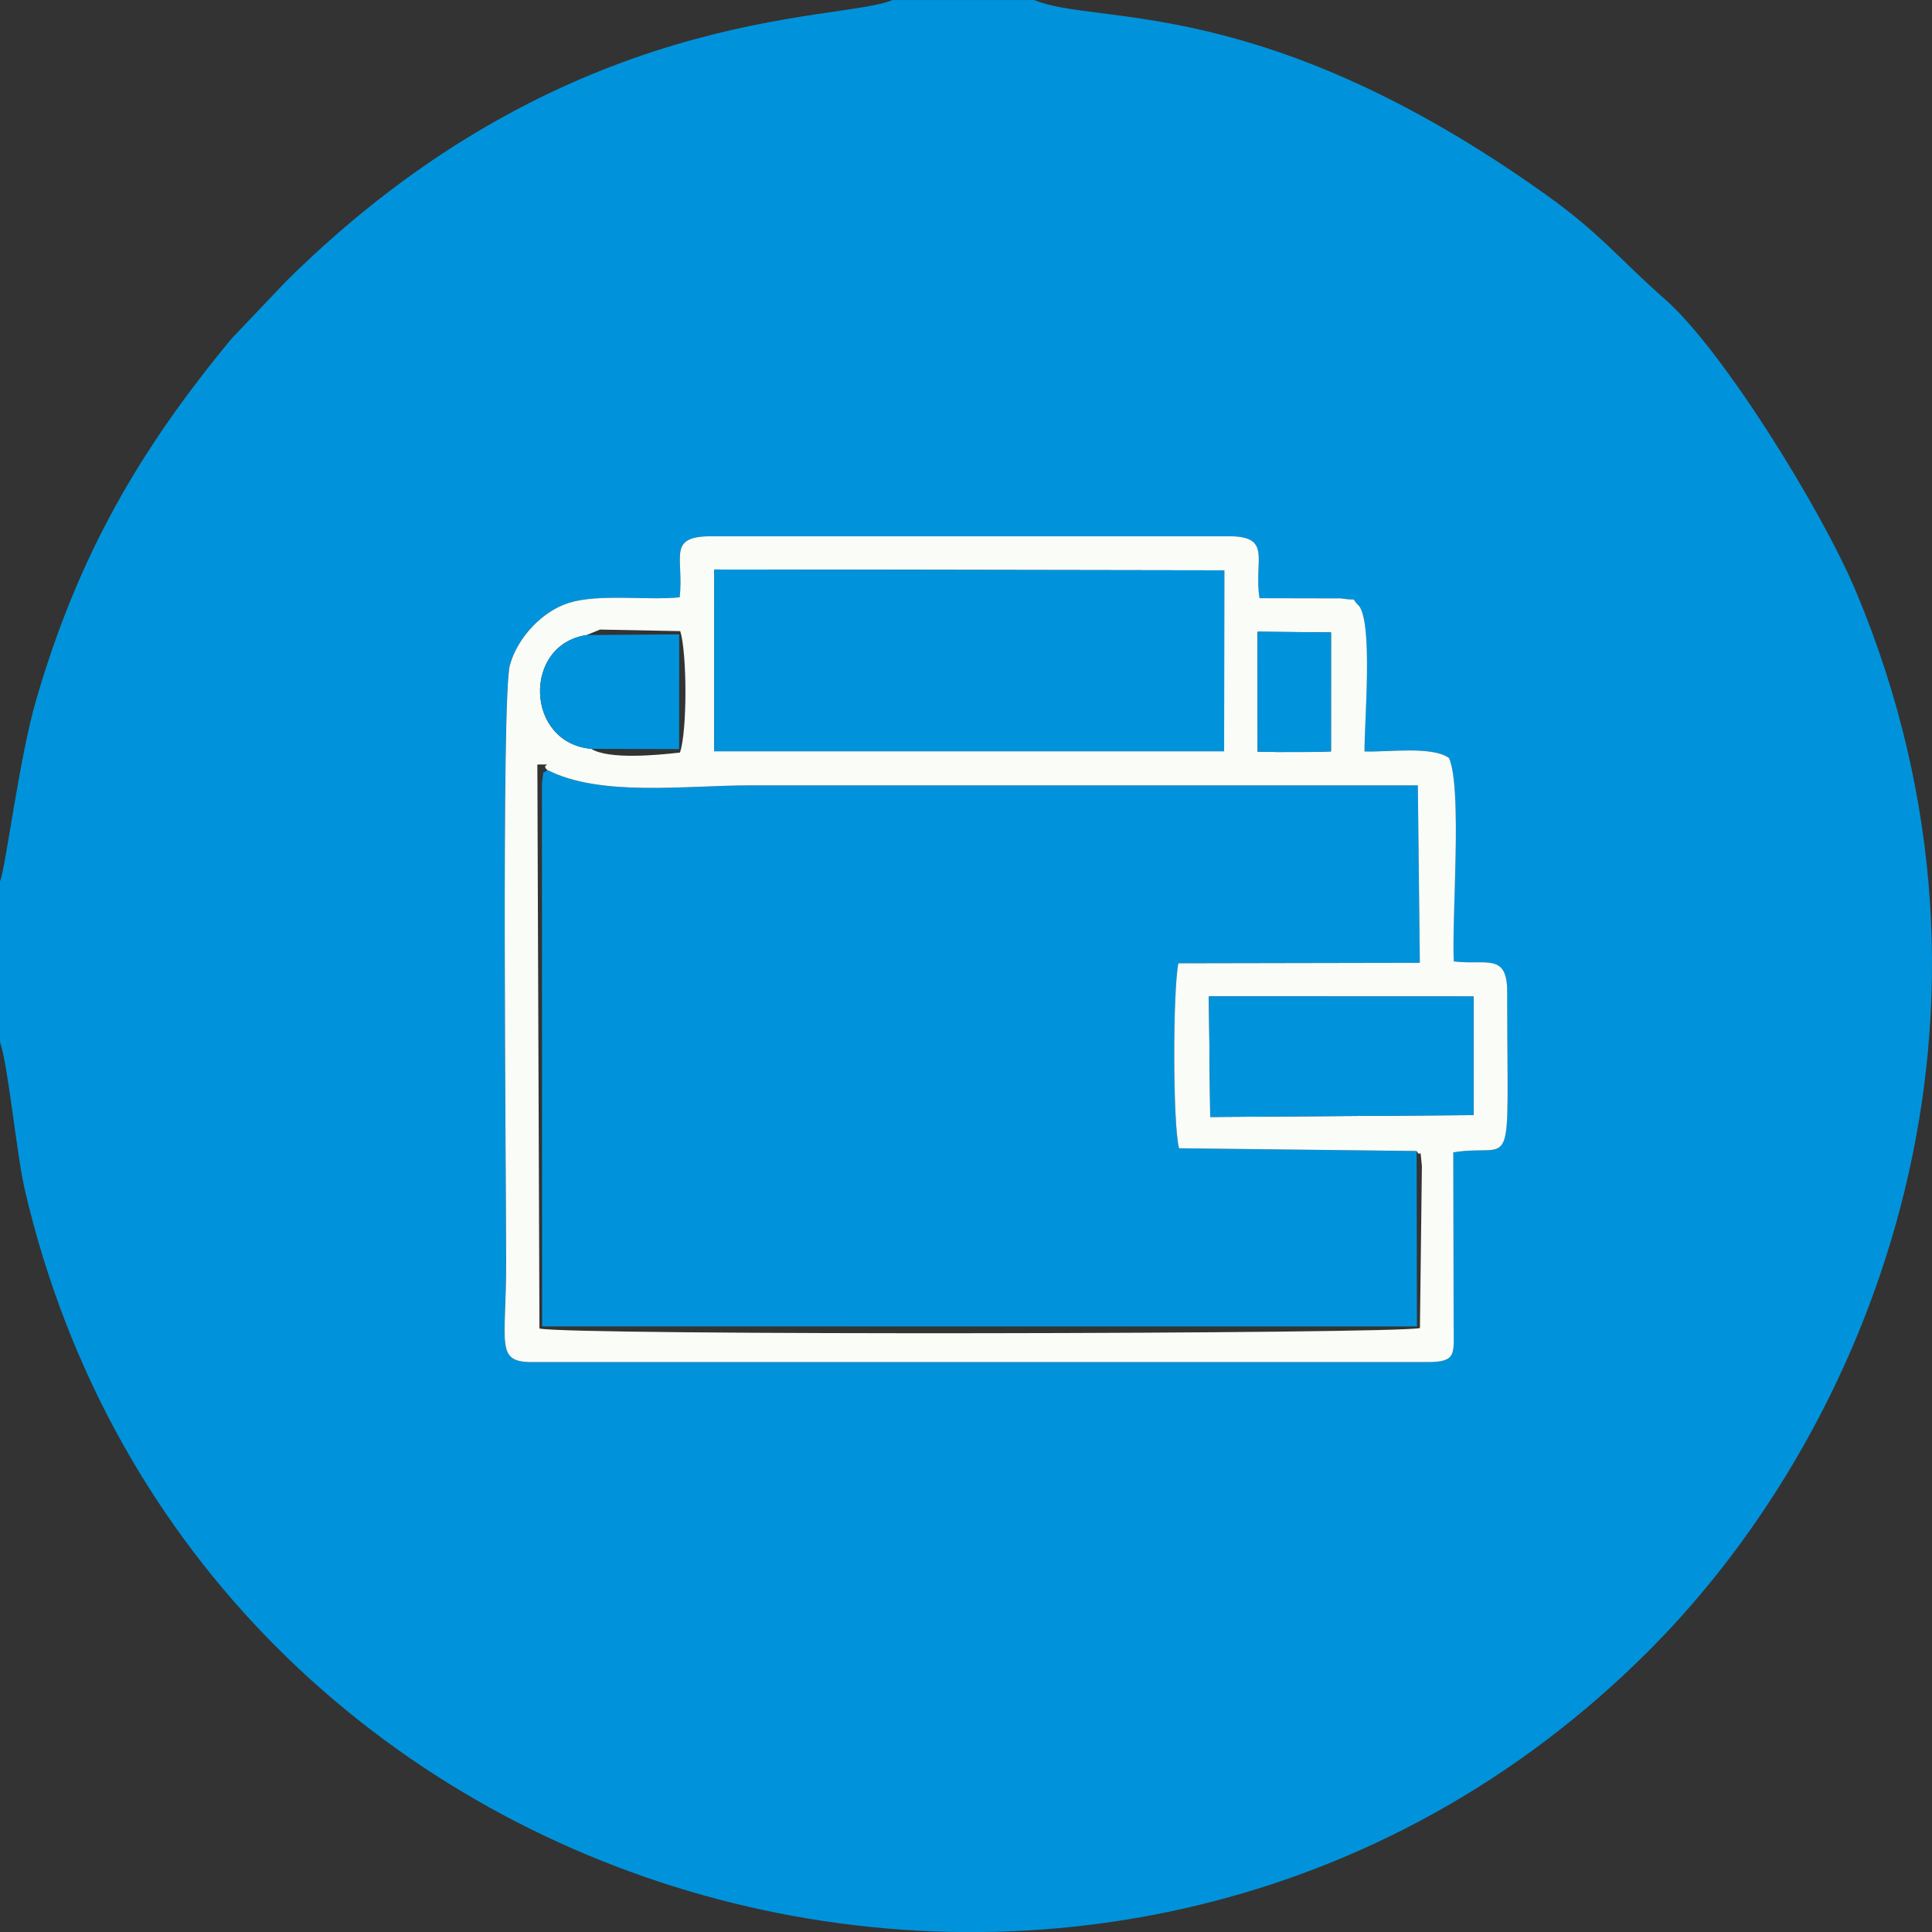
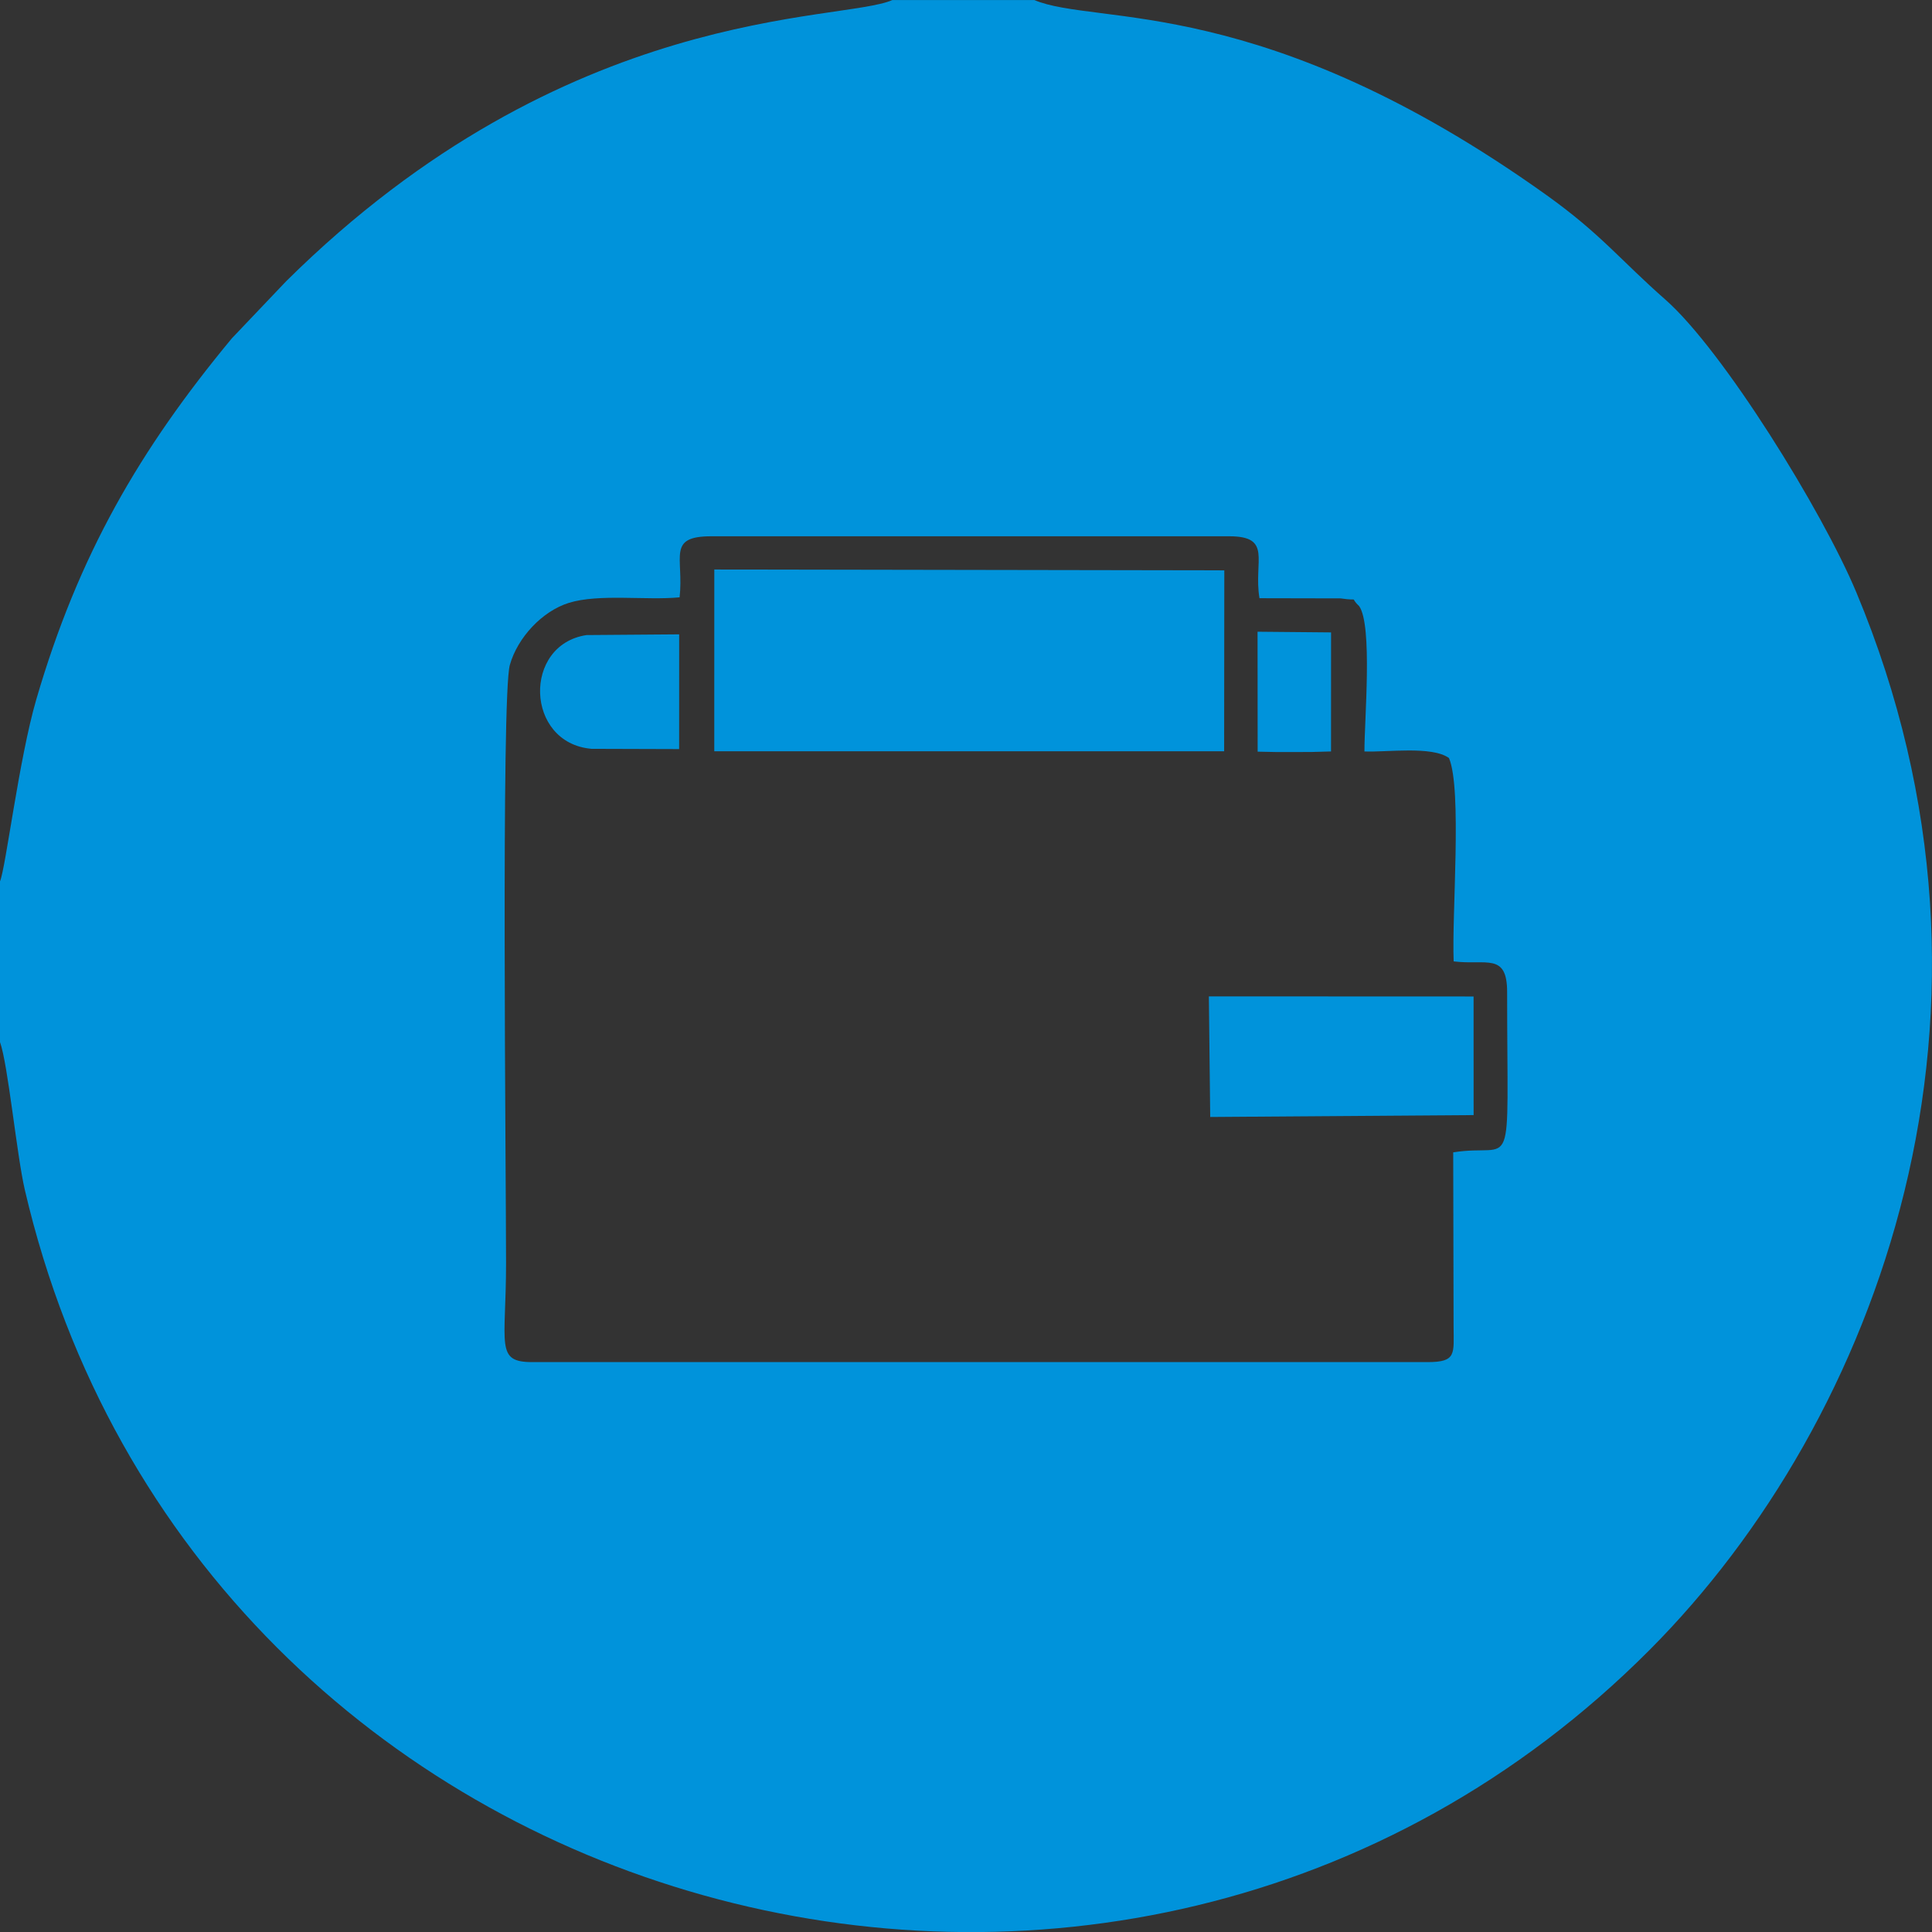
<svg xmlns="http://www.w3.org/2000/svg" xml:space="preserve" width="140.842mm" height="140.849mm" style="shape-rendering:geometricPrecision; text-rendering:geometricPrecision; image-rendering:optimizeQuality; fill-rule:evenodd; clip-rule:evenodd" viewBox="0 0 573 573.03">
  <rect x="0" y="0" width="573" height="573.03" fill="#333333" stroke="none" />
  <defs>
    <style type="text/css">  .fil0 {fill:#0093DB} .fil1 {fill:#FAFCF7}  </style>
  </defs>
  <g id="Слой_x0020_1">
    <path class="fil0" d="M201.56 177.17c1.31,-11.93 -3.9,-18.12 9.41,-18.12l153.57 0c12.96,0 7.17,7.33 9,18.37l24.06 0.05c6.24,0.92 2.28,-0.77 5.5,2.29 4.04,5.72 1.55,33.84 1.57,43.11 6.71,0.27 19.98,-1.69 25.07,1.94 3.96,9.29 0.79,46.72 1.4,60.32 9.57,1.22 15.85,-2.74 15.85,9.09 0,57.24 2.65,44.55 -15.99,47.55l0.11 51.6c0.03,8.16 0.94,10.61 -7.73,10.61l-265.52 0c-11.07,0 -7.77,-5.12 -7.77,-29.38 0,-26.62 -1.47,-168.18 1.12,-177.38 2.31,-8.18 9.63,-15.97 17.51,-18.42 8.92,-2.77 22.89,-0.69 32.82,-1.64zm-201.56 84.19l0 47.7c2.38,6.62 4.95,33.46 7.37,43.87 50.98,218.72 325.23,293.69 481.92,136.37 67.98,-68.26 113.02,-189.79 61.27,-313.62 -10.11,-24.2 -39.62,-71.88 -56.68,-86.86 -13.31,-11.69 -19.07,-19.41 -35.12,-30.89 -84.26,-60.24 -133.56,-50.12 -152,-57.92l-42.09 0c-15.29,6.71 -96.48,0.85 -179.81,83.41l-16.11 16.94c-27.31,32.94 -45.47,64.18 -57.98,107.05 -5.14,17.63 -9.07,49.97 -10.76,53.95z" />
-     <path class="fil0" d="M420.15 341.38l-70.45 -0.81c-1.89,-7.14 -1.85,-46.73 -0.2,-54.86l71.61 -0.14 -0.59 -52.63c-66.02,0 -132.04,0 -198.06,0 -19.19,0 -44.44,3.49 -60.15,-4.59 -1.52,1.75 -0.93,-1.09 -1.58,4.1l0.05 160.94 259.46 0.01 -0.09 -52z" />
-     <path class="fil1" d="M358.53 295.51l78.51 0.03 0 35.18 -78.11 0.56 -0.4 -35.77zm61.61 45.87c1.71,2.8 0.78,-2.89 1.57,4.46l-0.58 48.03c-6.1,1.8 -252.29,2.26 -261.14,0.14l-0.62 -167.27c5.85,0.06 0.65,-0.3 2.93,1.6 15.71,8.08 40.96,4.59 60.15,4.59 66.02,0 132.04,0 198.06,0l0.59 52.63 -71.61 0.14c-1.65,8.13 -1.69,47.72 0.2,54.86l70.45 0.81zm-47.18 -154.02l21.8 0.2 -0.01 35.3 -5.81 0.16 -10.05 0.02 -5.9 -0.12 -0.03 -35.57zm-161.12 -18.45l151.26 0.25 -0.05 53.65 -151.22 0.01 0.01 -53.91zm-37.87 19.44l3.99 -1.63 23.79 0.46c2.02,6.48 2.11,29.69 -0.09,36.02 -7.21,0.82 -21.13,2.09 -26.33,-1.11 -19.6,-1.76 -20.38,-30.9 -1.37,-33.73zm27.59 -11.19c-9.94,0.95 -23.9,-1.13 -32.82,1.64 -7.89,2.45 -15.21,10.24 -17.51,18.42 -2.59,9.2 -1.12,150.76 -1.12,177.38 0,24.26 -3.3,29.38 7.77,29.38l265.52 0c8.67,0 7.76,-2.45 7.73,-10.61l-0.11 -51.6c18.64,-2.99 15.99,9.69 15.99,-47.55 0,-11.83 -6.28,-7.87 -15.85,-9.09 -0.61,-13.61 2.56,-51.04 -1.4,-60.32 -5.09,-3.64 -18.35,-1.67 -25.07,-1.94 -0.02,-9.27 2.48,-37.39 -1.57,-43.11 -3.22,-3.06 0.75,-1.37 -5.5,-2.29l-24.06 -0.05c-1.83,-11.05 3.96,-18.37 -9,-18.37l-153.57 0c-13.32,0 -8.1,6.2 -9.41,18.12z" />
    <polygon class="fil0" points="211.84,222.82 363.06,222.81 363.11,169.16 211.85,168.91 " />
    <polygon class="fil0" points="358.93,331.28 437.05,330.72 437.04,295.54 358.53,295.51 " />
    <path class="fil0" d="M175.35 222.09l26.07 0.08 0.01 -34.03 -27.45 0.21c-19.01,2.83 -18.23,31.97 1.37,33.73z" />
    <polygon class="fil0" points="373,222.93 378.9,223.05 388.95,223.03 394.76,222.87 394.77,187.56 372.97,187.36 " />
  </g>
</svg>